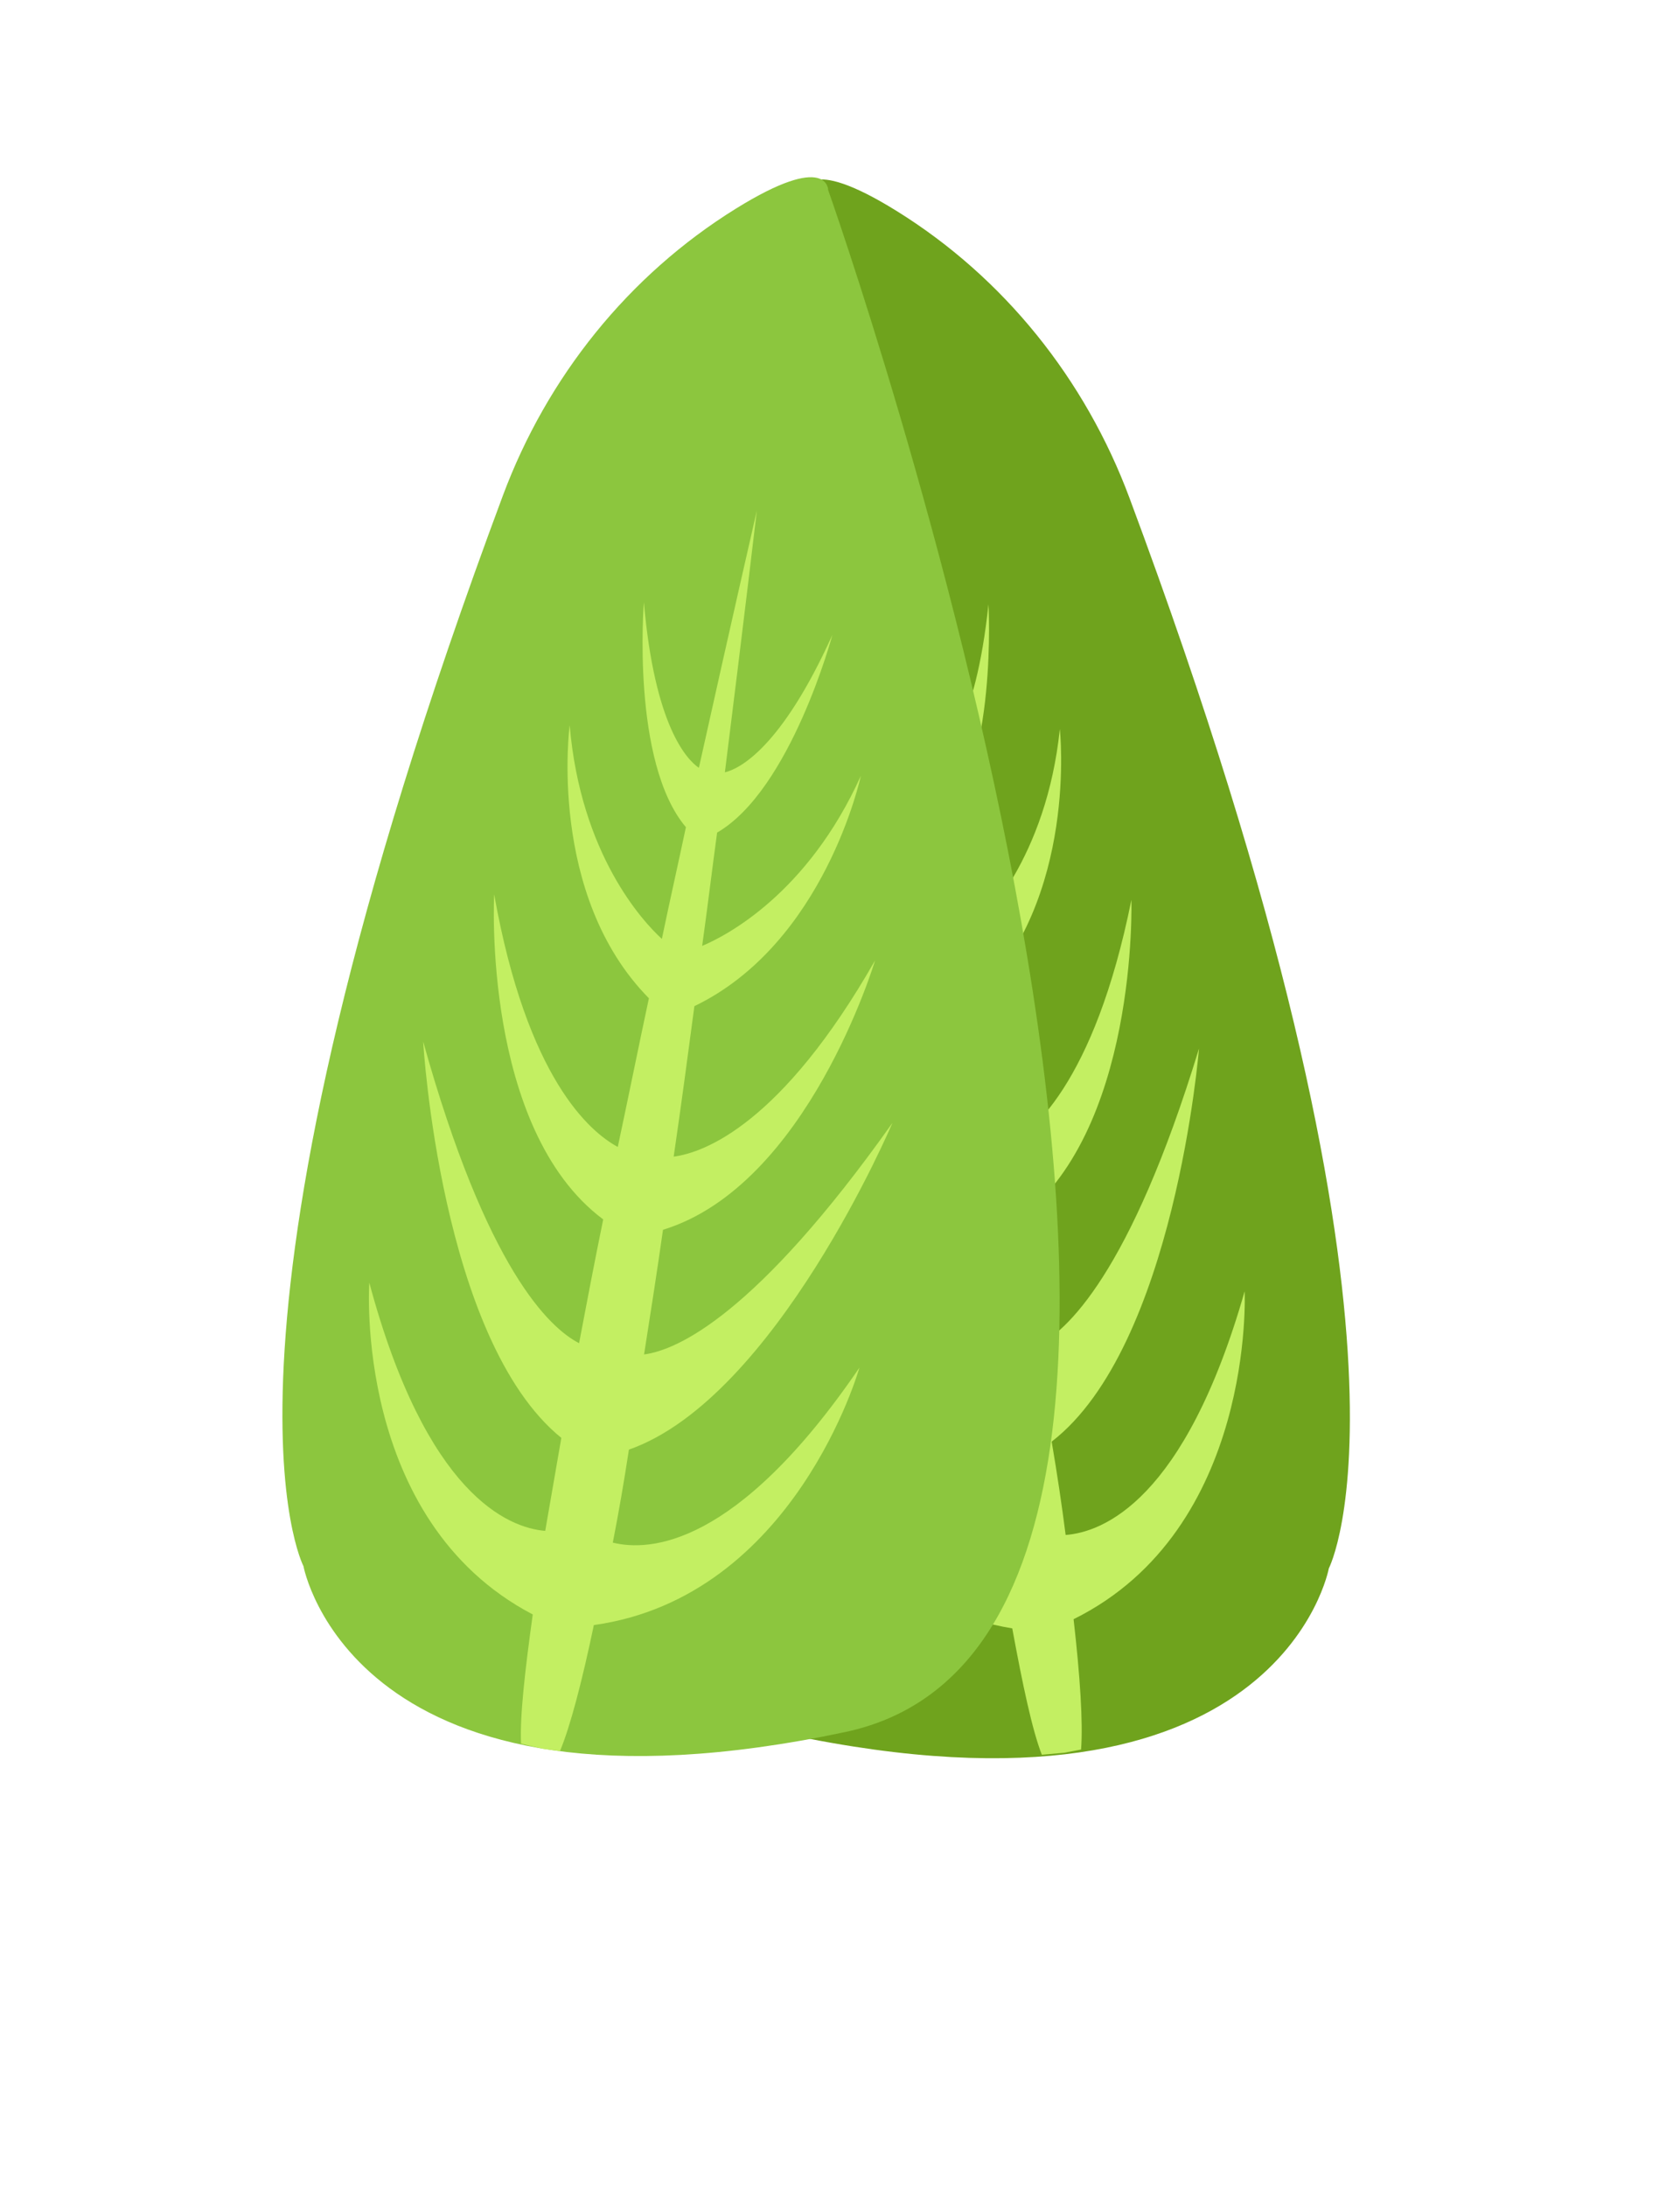
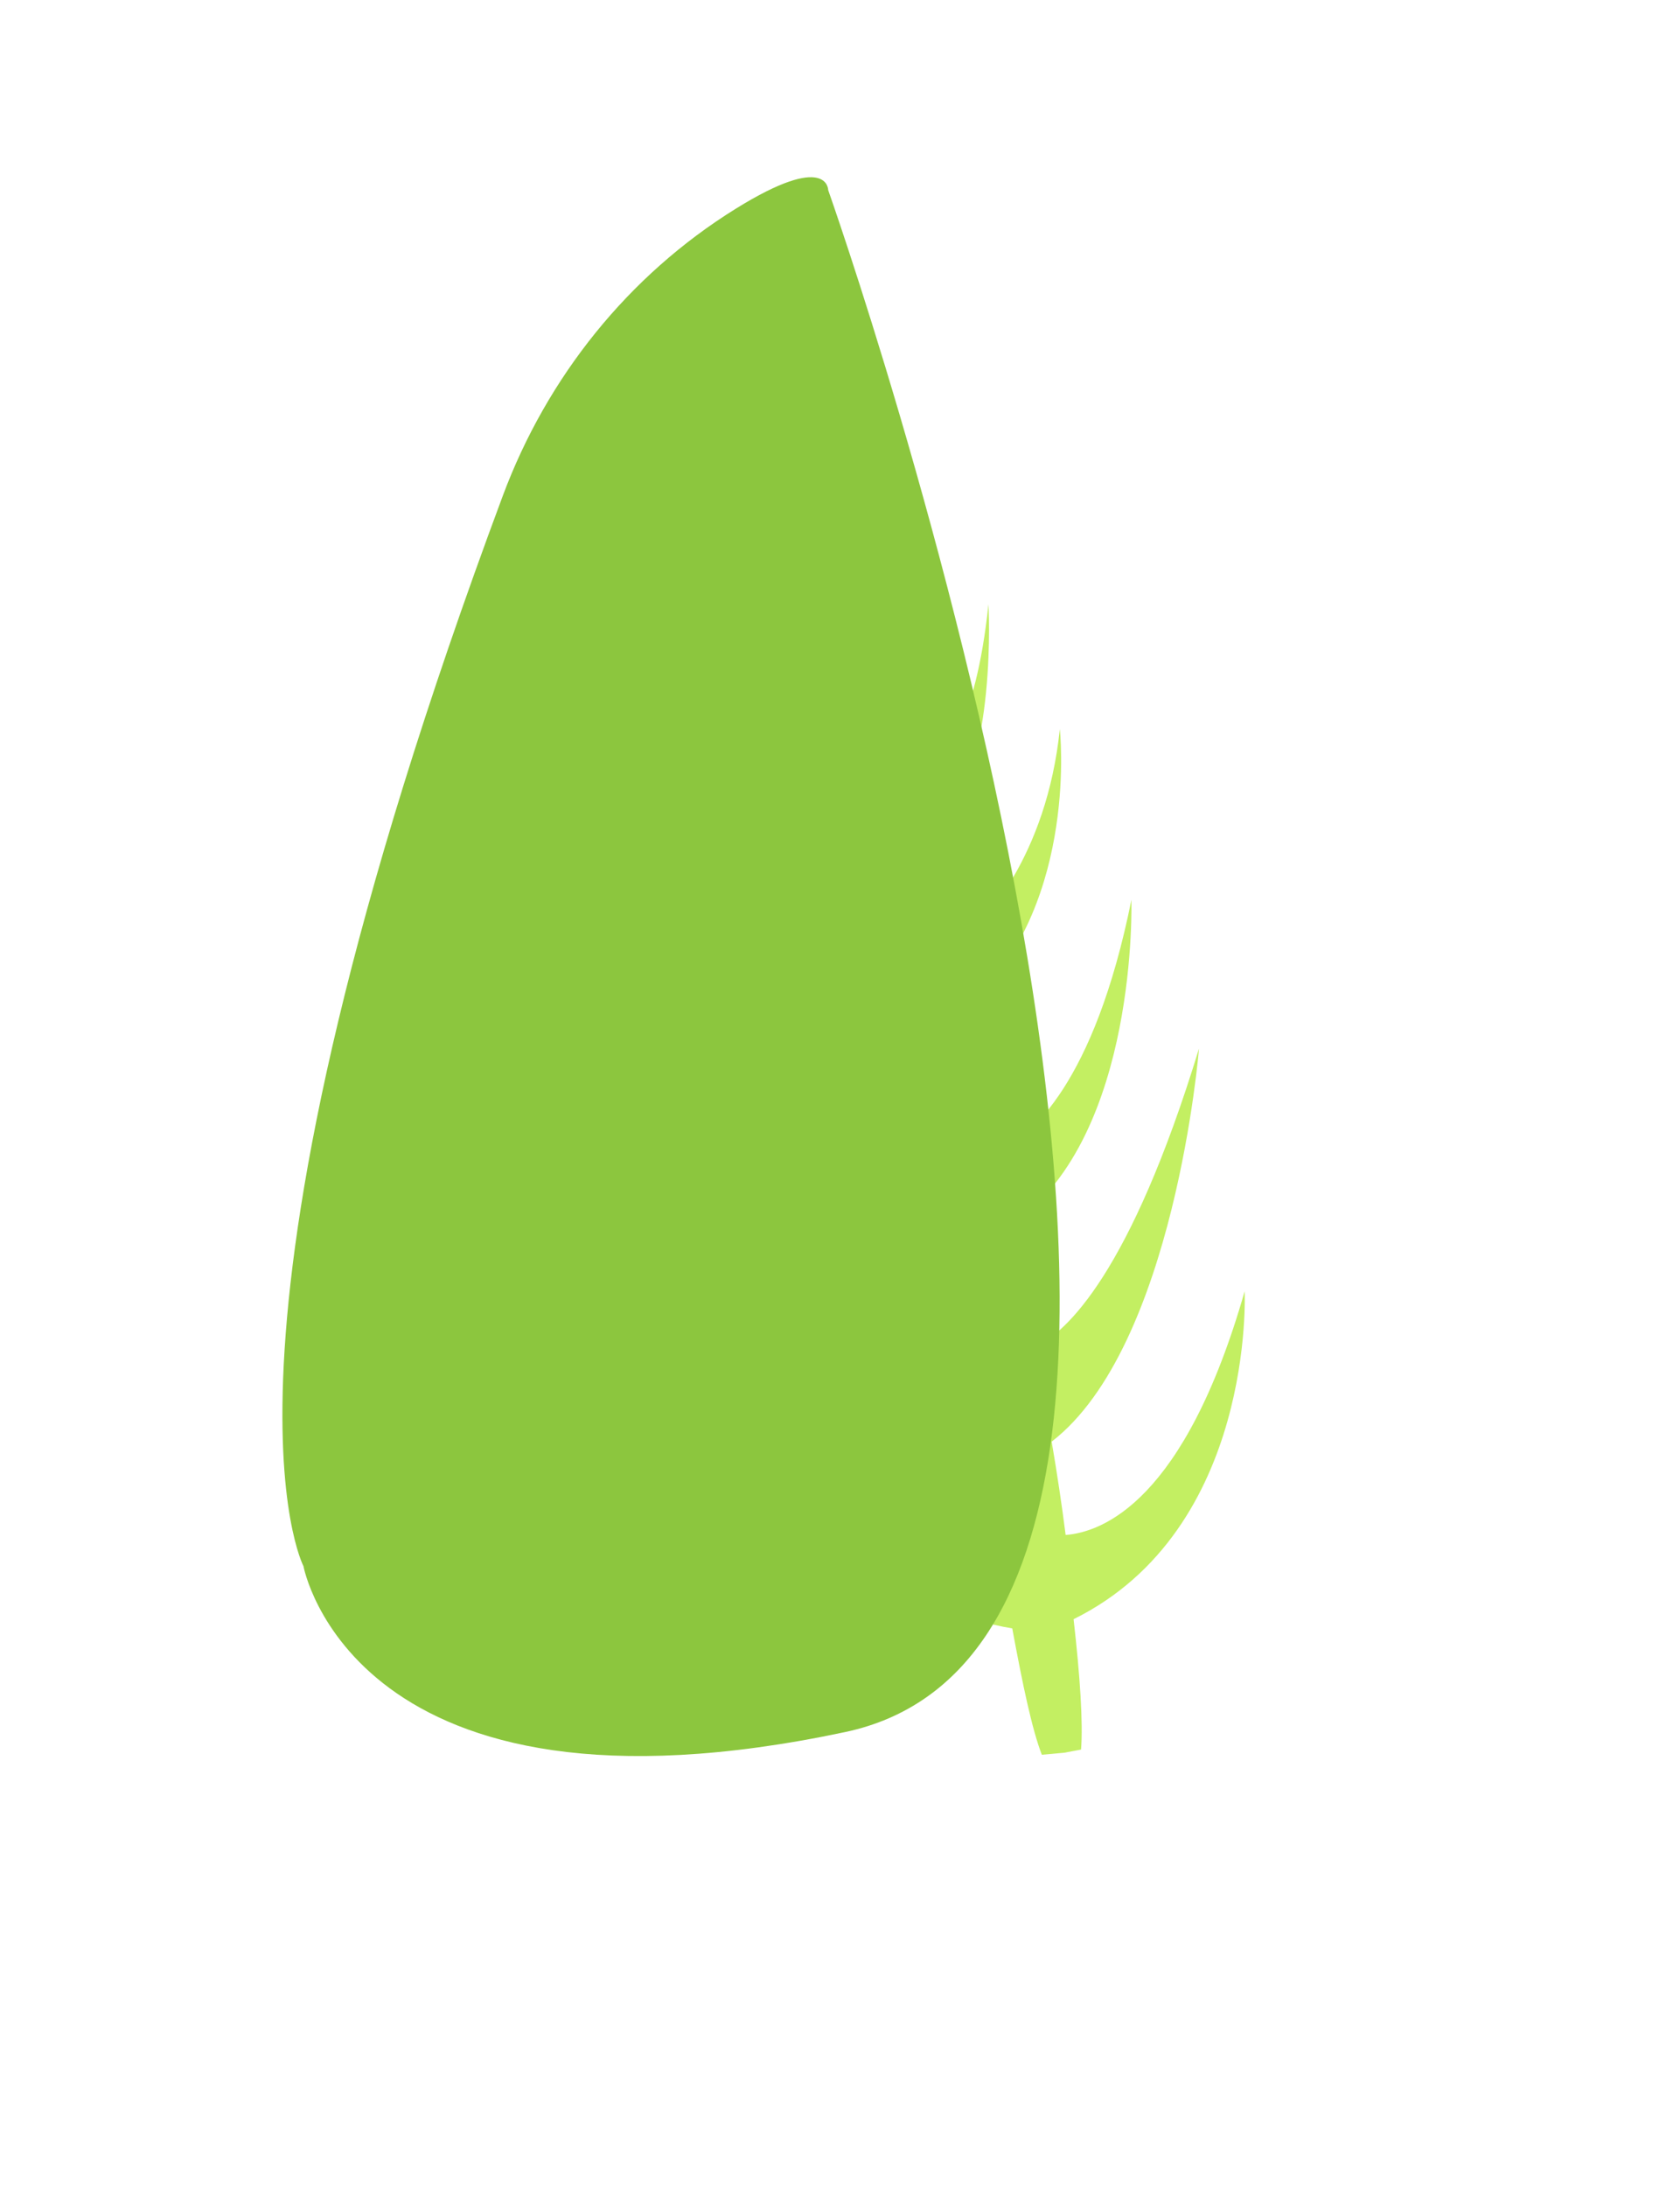
<svg xmlns="http://www.w3.org/2000/svg" version="1.1" id="Layer_1" x="0px" y="0px" viewBox="0 0 254.667 331.333" enable-background="new 0 0 254.667 331.333" xml:space="preserve">
  <g>
-     <path fill="#6FA31D" d="M121.894,29.13c0,0-0.035-5.886,14.013,2.831c16.295,10.111,28.607,25.513,35.305,43.482   c47.909,128.528,30.223,162.193,30.223,162.193s-7.491,40.988-82.175,25.124C44.74,246.81,121.894,29.13,121.894,29.13z" />
    <path fill="#C3EF62" d="M161.538,232.578c-0.567-4.465-1.277-9.212-2.116-14.143c18.671-14.422,22.331-59.561,22.331-59.561   c-10.45,34.223-20.165,42.957-24.69,45.151c-1.016-6.117-2.062-12.432-3.222-18.83c18.735-13.319,17.665-48.852,17.665-48.852   c-5.627,27.94-15.376,35.769-19.619,37.82c-1.337-7.586-2.788-15.255-4.195-22.628c15.809-15.308,12.965-41.071,12.965-41.071   c-2.034,19.516-11.769,29.466-14.722,32.031c-1.086-5.904-2.241-11.596-3.253-17.006c8.563-9.674,7.157-33.933,7.157-33.933   c-1.955,18.695-6.971,23.692-8.914,24.893c-4.551-22.98-7.883-39.165-7.883-39.165l0.03,0.198l-0.03-0.198   c0,0,1.552,16.452,3.927,39.757c-2.111-0.594-8.37-3.904-15.811-21.194c0,0,5.757,23.608,16.776,30.351   c0.616,5.469,1.178,11.25,1.868,17.213c-3.574-1.589-15.696-8.268-23.453-26.319c0,0,4.822,25.467,24.419,35.477   c0.828,7.561,1.77,15.206,2.613,22.865c-4.672-0.818-16.286-5.45-29.83-30.42c0,0,9.378,34.29,31.191,41.541   c0.764,6.458,1.612,12.802,2.431,18.949c-4.969-0.773-16.8-6.182-36.825-35.946c0,0,16.713,42.09,38.788,50.415   c0.74,4.945,1.45,9.692,2.116,14.143c-5.464,1.323-18.834,0.493-37.15-27.303c0,0,8.972,34.957,39.341,39.918   c1.584,8.56,3.001,15.325,4.483,19.147l3.392-0.305l2.557-0.484c0.313-3.99-0.144-11.101-1.135-19.749   c27.586-13.633,25.933-49.685,25.933-49.685C179.578,227.452,167.136,232.145,161.538,232.578z" />
    <path fill="#8CC63E" d="M128.175,262.427C53.491,278.291,46,237.302,46,237.302S28.314,203.637,76.223,75.109   c6.698-17.969,19.011-33.371,35.305-43.482c14.048-8.717,14.013-2.831,14.013-2.831S202.695,246.477,128.175,262.427z" />
-     <path fill="#C3EF62" d="M92.893,233.736c0.867-4.417,1.687-9.146,2.443-14.09c22.262-7.812,39.944-49.504,39.944-49.504   c-20.692,29.194-32.662,34.426-37.647,35.084c0.961-6.126,1.956-12.449,2.869-18.888c21.975-6.745,32.144-40.808,32.144-40.808   c-14.136,24.749-25.853,29.111-30.526,29.722c1.118-7.621,2.155-15.358,3.141-22.799c19.824-9.554,25.234-34.902,25.234-34.902   c-8.074,17.884-20.446,24.264-24.056,25.769c0.828-5.946,1.523-11.712,2.266-17.165c11.172-6.487,17.474-29.955,17.474-29.955   c-7.74,17.129-14.074,20.294-16.297,20.822c2.914-23.244,4.846-39.655,4.846-39.655l-0.034,0.197l0.034-0.197   c0,0-3.706,16.104-8.787,38.972c-1.817-1.228-6.716-6.34-8.336-25.093c0,0-1.967,24.22,6.37,34.089   c-1.137,5.385-2.423,11.048-3.645,16.926c-2.893-2.633-12.296-12.789-13.976-32.364c0,0-3.439,25.69,12.011,41.36   c-1.594,7.437-3.106,14.99-4.718,22.525c-4.178-2.247-13.743-10.299-18.738-38.264c0,0-1.892,35.499,16.53,49.248   c-1.308,6.37-2.499,12.659-3.657,18.751c-4.473-2.298-14-11.156-23.638-45.71c0,0,2.615,45.211,20.947,60.062   c-0.854,4.926-1.674,9.656-2.443,14.09c-5.603-0.464-18.032-5.461-26.667-37.609c0,0-2.488,36.004,24.776,50.272   c-1.191,8.623-1.975,15.49-1.772,19.585l3.316,0.778l2.579,0.346c1.553-3.689,3.357-10.582,5.139-19.103   c30.475-4.256,40.254-38.996,40.254-38.996C111.629,234.548,98.342,235.086,92.893,233.736z" />
  </g>
</svg>